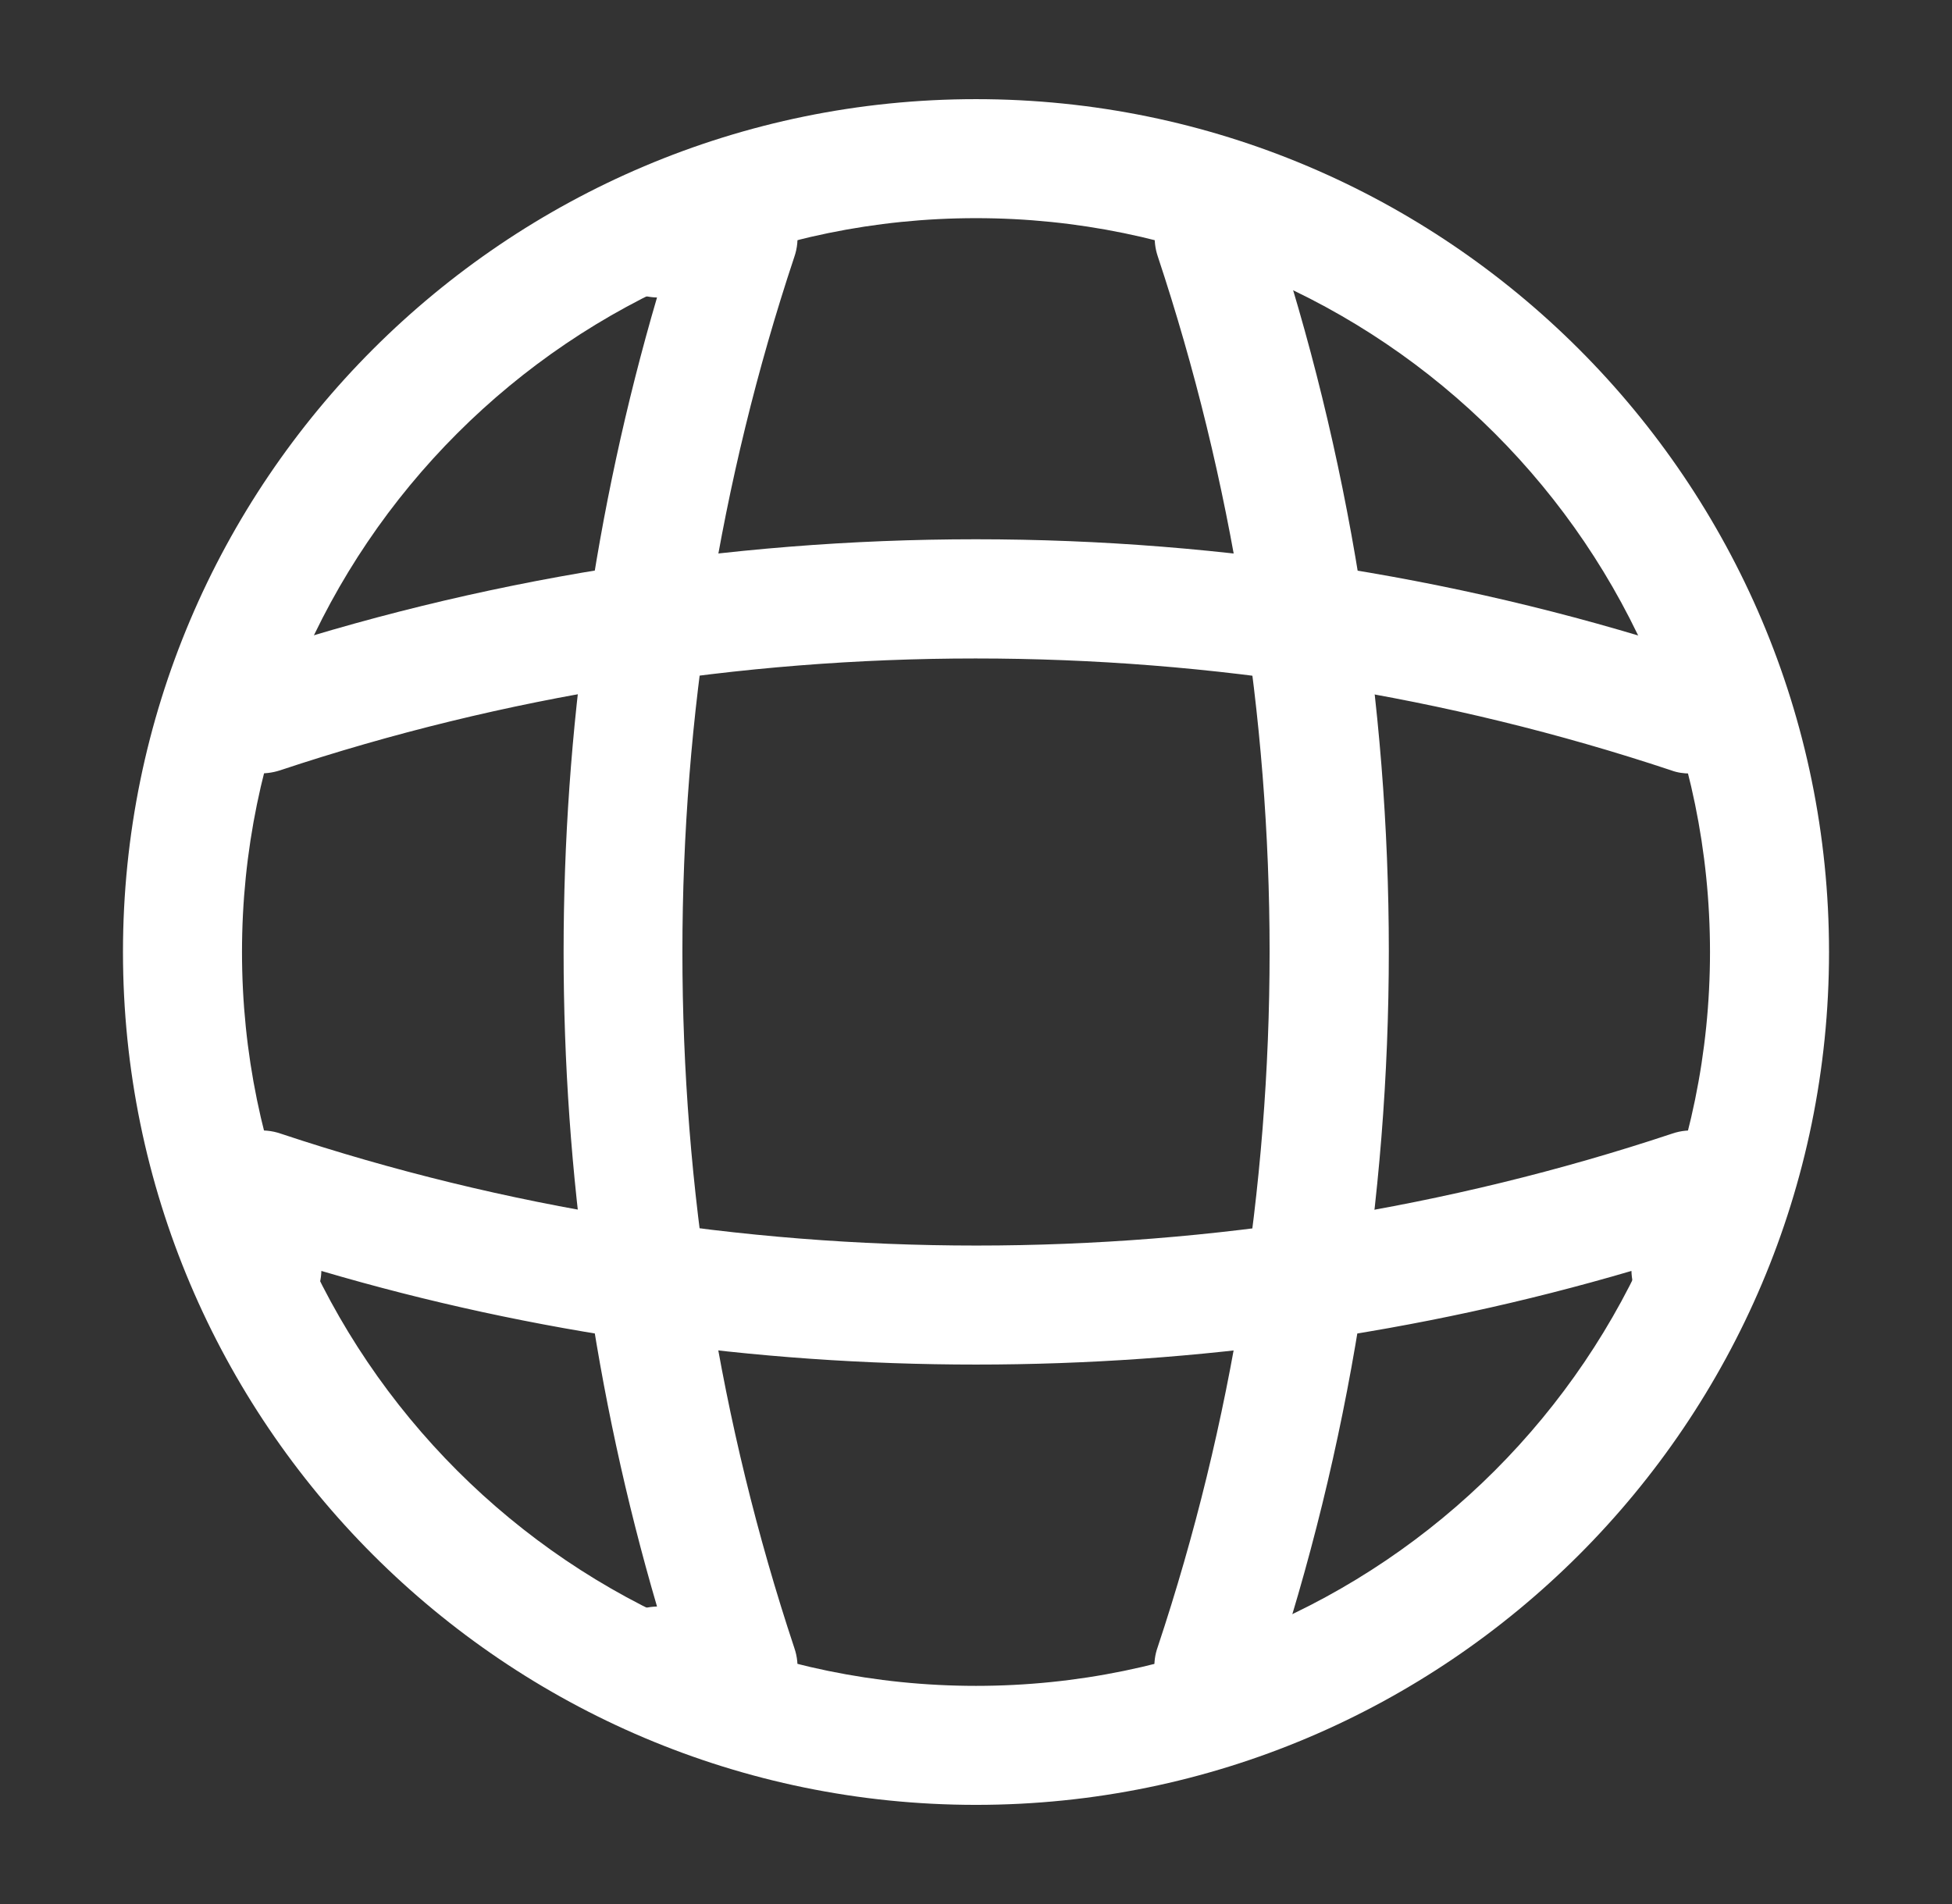
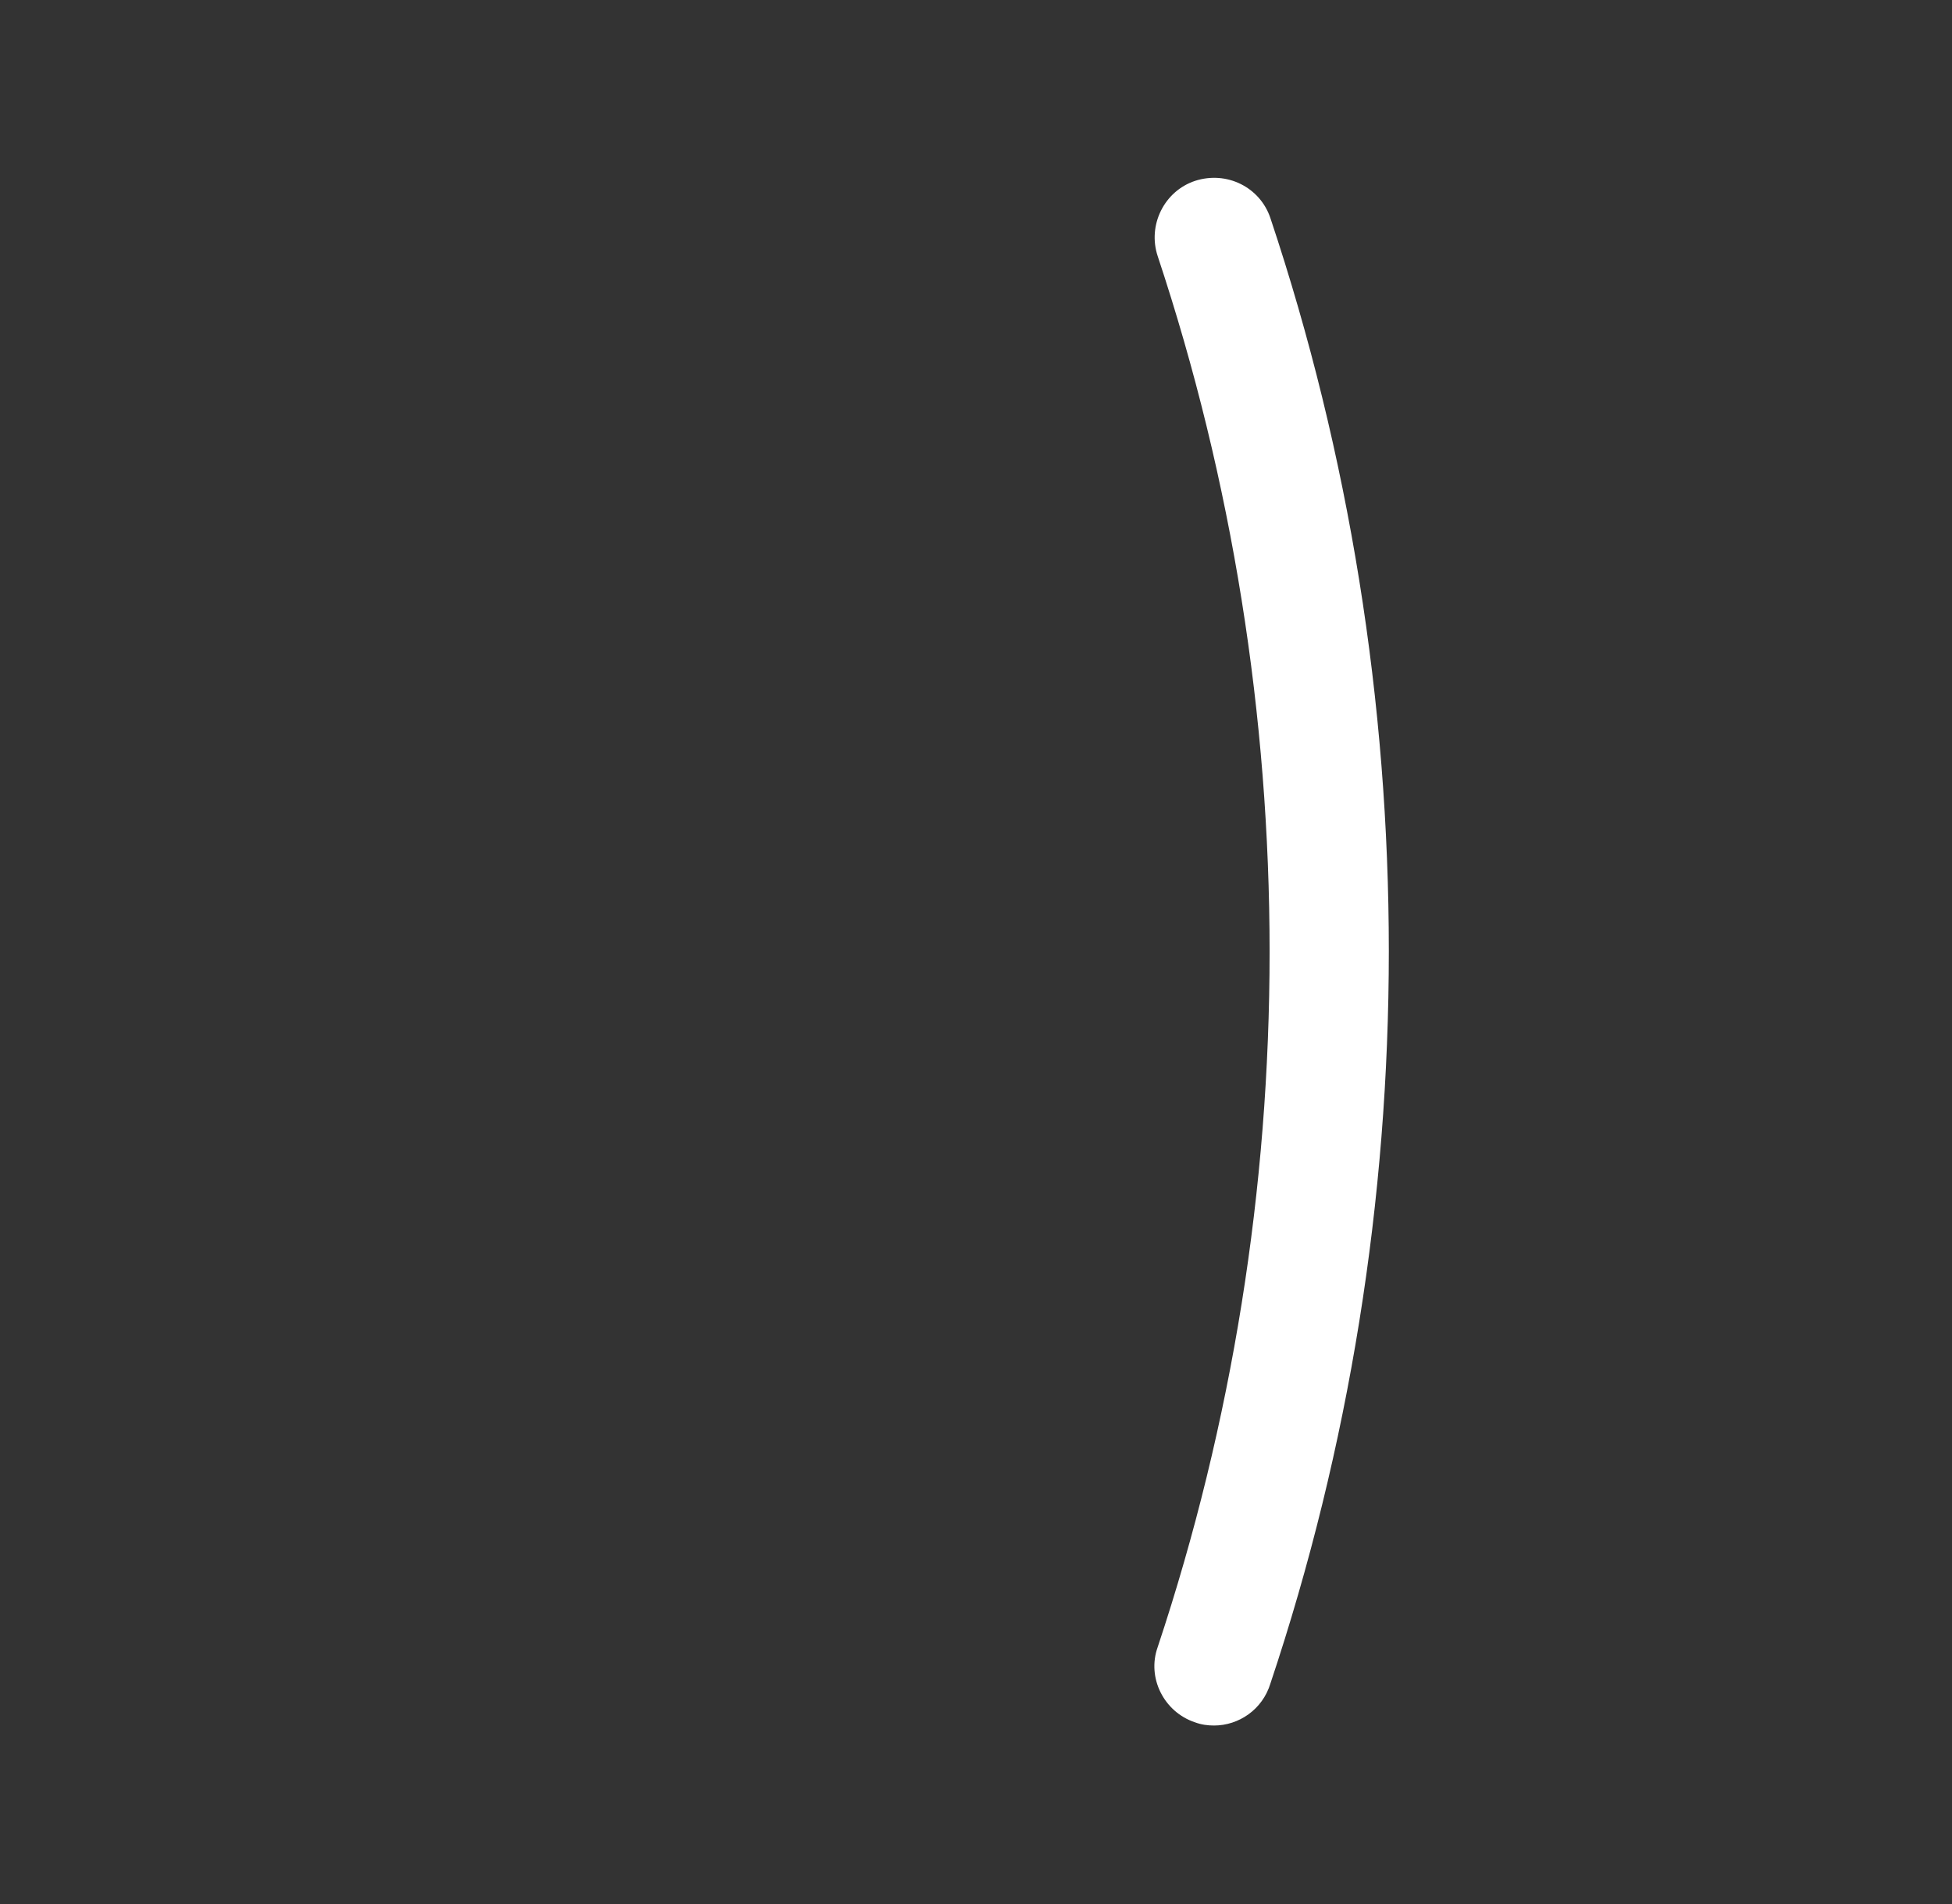
<svg xmlns="http://www.w3.org/2000/svg" width="41" height="40" viewBox="0 0 41 40" fill="none">
  <rect x="0" y="0" width="41" height="40" fill="#333333" stroke="none" />
-   <path d="M20.5 37.917C10.617 37.917 2.583 29.883 2.583 20C2.583 10.117 10.617 2.083 20.5 2.083C30.384 2.083 38.417 10.117 38.417 20C38.417 29.883 30.384 37.917 20.5 37.917ZM20.5 4.583C12 4.583 5.083 11.5 5.083 20C5.083 28.5 12 35.417 20.5 35.417C29 35.417 35.917 28.5 35.917 20C35.917 11.5 29 4.583 20.5 4.583Z" fill="white" />
-   <path d="M15.5 36.25H13.834C13.15 36.25 12.584 35.683 12.584 35C12.584 34.317 13.117 33.767 13.8 33.75C11.184 24.817 11.184 15.183 13.8 6.25C13.117 6.233 12.584 5.683 12.584 5C12.584 4.317 13.15 3.75 13.834 3.75H15.5C15.9 3.75 16.284 3.95 16.517 4.267C16.75 4.6 16.817 5.017 16.683 5.4C13.55 14.817 13.55 25.183 16.683 34.617C16.817 35 16.75 35.417 16.517 35.75C16.284 36.05 15.9 36.25 15.5 36.25Z" fill="white" />
  <path d="M25.5 36.25C25.367 36.25 25.234 36.233 25.1 36.183C24.45 35.967 24.084 35.25 24.317 34.6C27.45 25.183 27.45 14.817 24.317 5.383C24.1 4.733 24.45 4.017 25.1 3.8C25.767 3.583 26.467 3.933 26.684 4.583C30 14.517 30 25.45 26.684 35.367C26.517 35.917 26.017 36.25 25.5 36.25Z" fill="white" />
-   <path d="M20.5 28.667C15.85 28.667 11.217 28.017 6.75 26.7C6.733 27.367 6.183 27.917 5.5 27.917C4.817 27.917 4.25 27.35 4.25 26.667V25C4.25 24.6 4.45 24.217 4.767 23.983C5.1 23.75 5.517 23.683 5.9 23.817C15.317 26.95 25.7 26.95 35.117 23.817C35.5 23.683 35.917 23.75 36.25 23.983C36.584 24.217 36.767 24.6 36.767 25V26.667C36.767 27.35 36.2 27.917 35.517 27.917C34.834 27.917 34.283 27.383 34.267 26.7C29.784 28.017 25.15 28.667 20.5 28.667Z" fill="white" />
-   <path d="M35.5 16.25C35.367 16.25 35.233 16.233 35.1 16.183C25.683 13.05 15.3 13.05 5.883 16.183C5.217 16.4 4.517 16.05 4.3 15.4C4.1 14.733 4.45 14.034 5.1 13.817C15.034 10.5 25.967 10.5 35.883 13.817C36.533 14.034 36.9 14.75 36.667 15.4C36.517 15.917 36.017 16.25 35.5 16.25Z" fill="white" />
</svg>